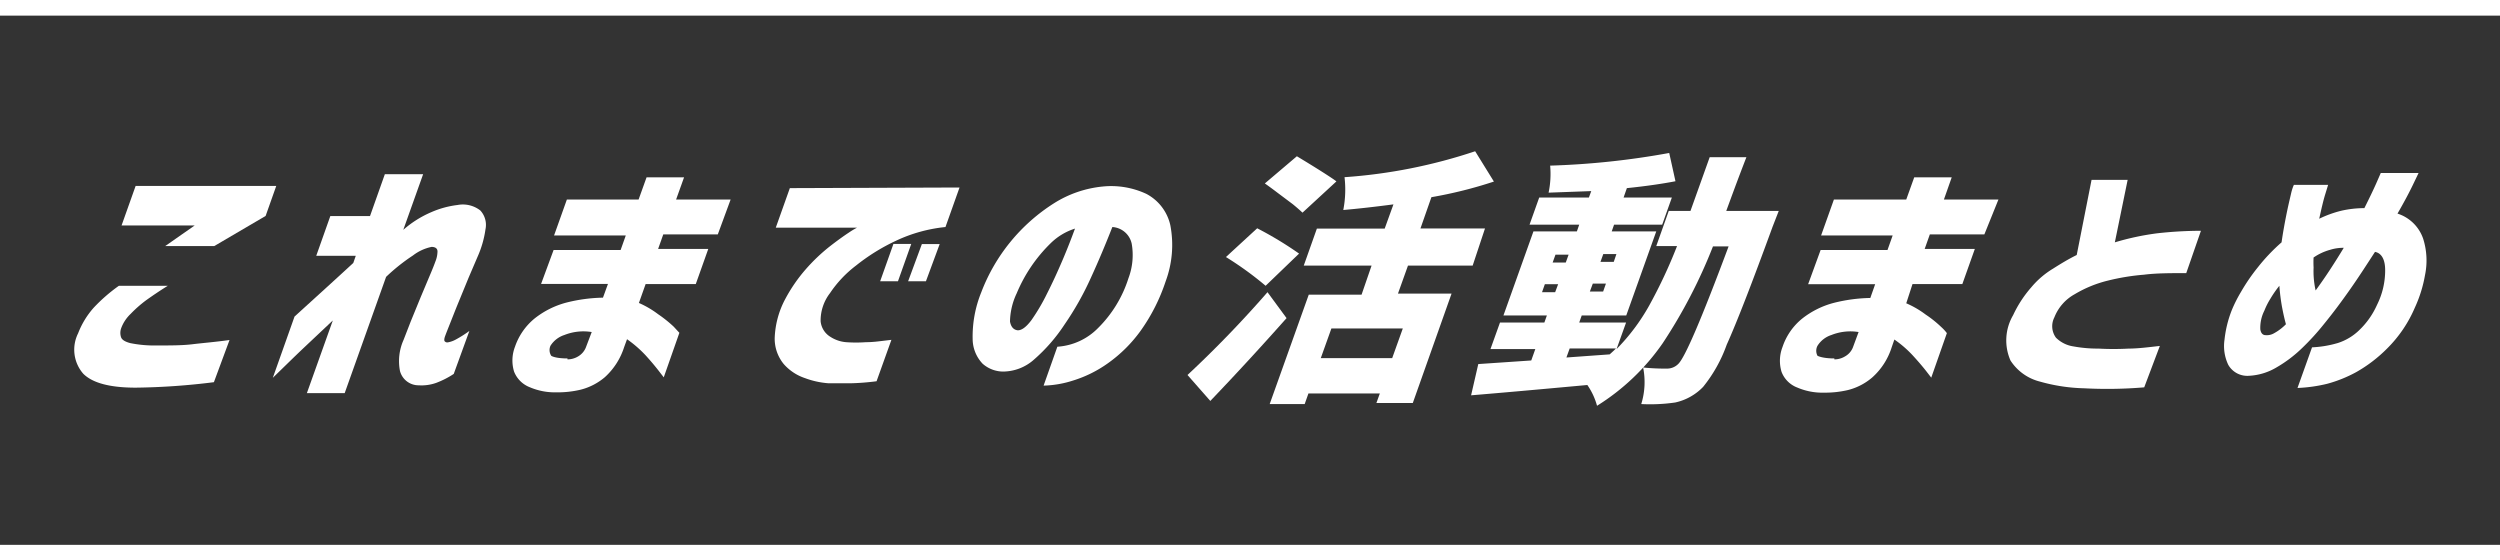
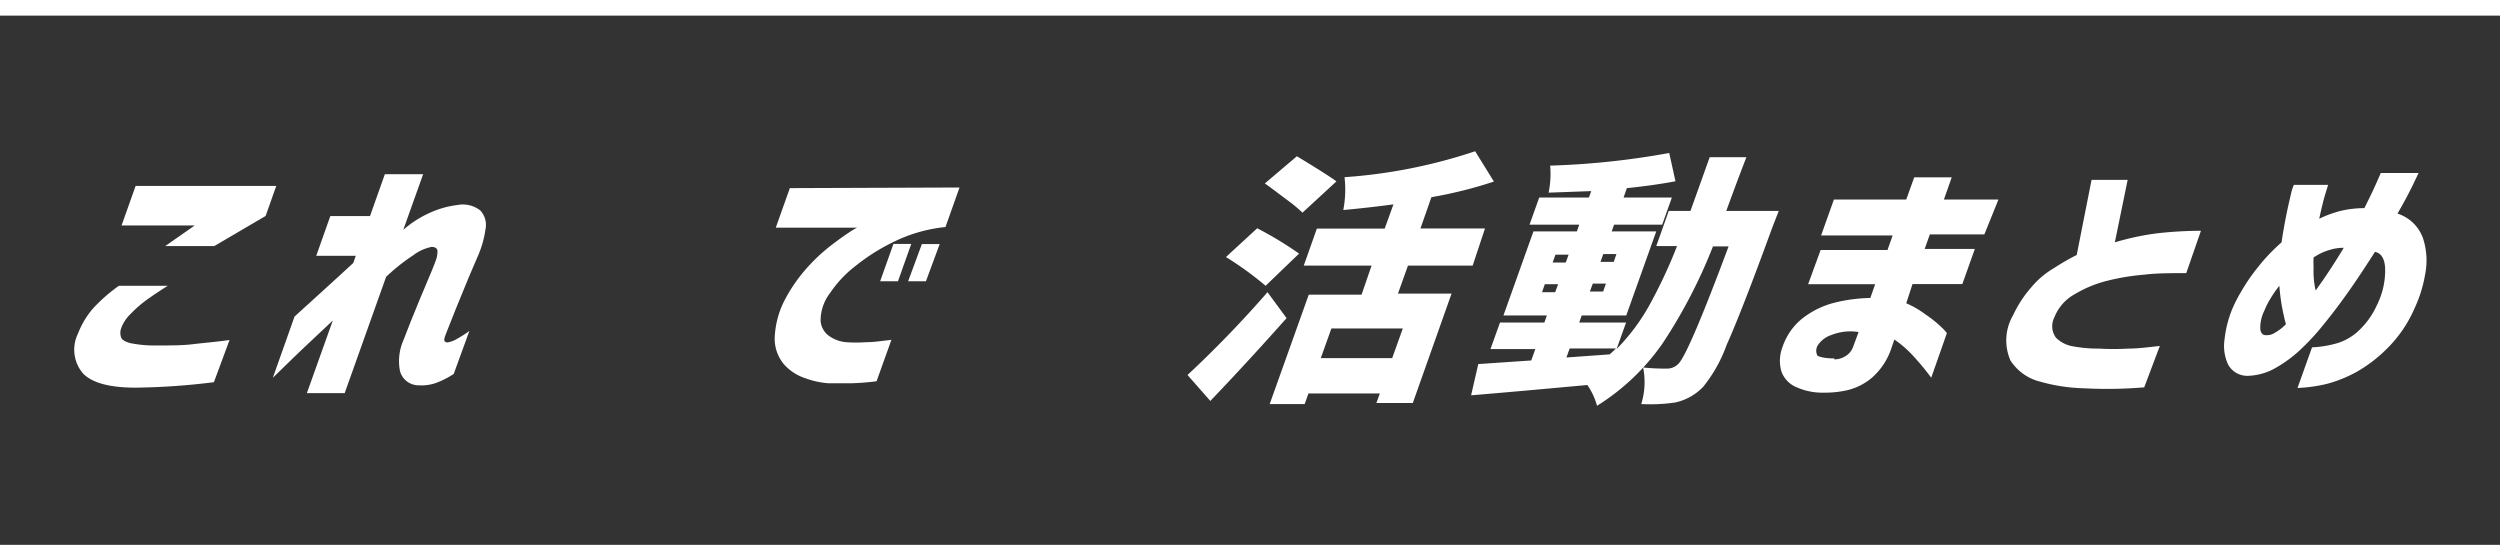
<svg xmlns="http://www.w3.org/2000/svg" id="Layer_1" data-name="Layer 1" viewBox="0 0 160 35.87">
  <rect x="0" y="0" width="160" height="35.87" fill="#333333" stroke="none" />
  <defs>
    <style>.cls-1{fill:#fff;}.cls-2{fill:none;stroke:#fff;stroke-miterlimit:10;}</style>
  </defs>
  <path class="cls-1" d="M7.61,18.29h3.13c-.55.34-1,.65-1.38.92a7.87,7.87,0,0,0-1,.88,2.4,2.4,0,0,0-.61.93.88.88,0,0,0,0,.57c.06.16.25.28.59.37a7.71,7.71,0,0,0,1.68.15c.89,0,1.66,0,2.31-.08s1.44-.14,2.36-.27l-1,2.7a43.48,43.48,0,0,1-5,.35c-1.66,0-2.77-.3-3.36-.89A2.34,2.34,0,0,1,5,21.33a5.36,5.36,0,0,1,1-1.64A10.58,10.58,0,0,1,7.61,18.29ZM8.68,11.9h9L17,13.82l-3.29,1.93H10.57l1.89-1.32H7.78Z" />
  <path class="cls-1" d="M19.64,25.16l1.66-4.65-1.91,1.8c-.58.55-1.22,1.18-1.93,1.87l1.39-3.92c1.45-1.32,2.71-2.46,3.76-3.43l.16-.46H20.24l.9-2.54h2.54l.95-2.68h2.45l-1.27,3.56a6.69,6.69,0,0,1,1.79-1.13,5.92,5.92,0,0,1,1.68-.46,1.82,1.82,0,0,1,1.46.35,1.36,1.36,0,0,1,.33,1.21,6.48,6.48,0,0,1-.5,1.74L30,17.75l-.64,1.56c-.22.53-.4,1-.56,1.4s-.27.68-.32.82-.07.29,0,.33a.21.21,0,0,0,.19.05,1.67,1.67,0,0,0,.52-.19,7.49,7.49,0,0,0,.85-.54l-1,2.75a5.58,5.58,0,0,1-1.14.58,2.82,2.82,0,0,1-1.1.15,1.23,1.23,0,0,1-1.2-.91,3.32,3.32,0,0,1,.23-2l.45-1.16.63-1.54.61-1.45c.18-.42.29-.71.34-.85A1.79,1.79,0,0,0,28,16.1c0-.19-.12-.29-.37-.3a2.91,2.91,0,0,0-1.2.55,12.09,12.09,0,0,0-1.72,1.37l-2.65,7.44Z" />
-   <path class="cls-1" d="M35.43,16h4.29l.33-.93H35.46l.82-2.3h4.59l.51-1.42h2.4l-.51,1.42h3.49L45.94,15H42.45l-.33.93h3.21l-.8,2.25H41.32l-.43,1.21a6,6,0,0,1,1.23.72,8.07,8.07,0,0,1,1,.8l.36.39-1,2.85-.34-.44c-.22-.28-.5-.62-.85-1a7.5,7.5,0,0,0-1.16-1l-.19.52a4.39,4.39,0,0,1-1.23,1.91,3.84,3.84,0,0,1-1.55.8,6.38,6.38,0,0,1-1.56.17,4.09,4.09,0,0,1-1.7-.33,1.76,1.76,0,0,1-1-1,2.44,2.44,0,0,1,.06-1.59,4,4,0,0,1,1.27-1.82,5.55,5.55,0,0,1,2-1,10.29,10.29,0,0,1,2.36-.32l.32-.88H34.63Zm.89,7a1.32,1.32,0,0,0,.68-.19,1.17,1.17,0,0,0,.49-.56l.38-1a3.31,3.31,0,0,0-1.75.19,1.65,1.65,0,0,0-.89.69.67.67,0,0,0,.05.64C35.4,22.85,35.74,22.94,36.32,22.94Z" />
  <path class="cls-1" d="M61.41,12l-.9,2.53a9.68,9.68,0,0,0-3.15.87A12.74,12.74,0,0,0,54.78,17a7.37,7.37,0,0,0-1.66,1.76,2.87,2.87,0,0,0-.6,1.8,1.31,1.31,0,0,0,.63,1,2.17,2.17,0,0,0,1,.34,9,9,0,0,0,1.27,0c.42,0,.79-.05,1.12-.09l.51-.06-.95,2.65a15.88,15.88,0,0,1-1.65.13c-.46,0-.94,0-1.42,0a5.43,5.43,0,0,1-1.51-.33,3.13,3.13,0,0,1-1.36-.9,2.56,2.56,0,0,1-.58-1.64,5.71,5.71,0,0,1,.68-2.53,10.11,10.11,0,0,1,1.32-1.91,11.64,11.64,0,0,1,1.5-1.43c.5-.39.92-.69,1.24-.9a5.2,5.2,0,0,1,.53-.32H49.65l.9-2.53Zm-5.08,6,.85-2.39h1.14L57.47,18Zm1.79,0L59,15.62h1.14L59.26,18Z" />
-   <path class="cls-1" d="M72.22,17.81a4.21,4.21,0,0,0,.21-2.21,1.35,1.35,0,0,0-1.24-1.07c-.42,1.07-.87,2.15-1.37,3.24a19,19,0,0,1-1.69,3A10.88,10.88,0,0,1,66.19,23a3,3,0,0,1-2,.78,2,2,0,0,1-1.3-.5,2.31,2.31,0,0,1-.64-1.57,7.52,7.52,0,0,1,.55-3A11.65,11.65,0,0,1,67.47,13a7.14,7.14,0,0,1,3.08-1.06,5.32,5.32,0,0,1,2.82.47,3,3,0,0,1,1.53,2,6.68,6.68,0,0,1-.3,3.6A11.79,11.79,0,0,1,73,21.17a9,9,0,0,1-2.11,2.09,7.77,7.77,0,0,1-2.2,1.09,6.71,6.71,0,0,1-1.9.33l.88-2.49A4,4,0,0,0,70.27,21,7.79,7.79,0,0,0,72.22,17.81Zm-7.08,3.33c.25,0,.54-.21.87-.65a12.66,12.66,0,0,0,1-1.7c.35-.69.68-1.41,1-2.16s.58-1.43.79-2a3.89,3.89,0,0,0-1.56.94,9.67,9.67,0,0,0-2.17,3.2,4.36,4.36,0,0,0-.43,1.81C64.7,20.91,64.86,21.11,65.14,21.14Z" />
  <path class="cls-1" d="M77.46,25.66,76,24a71,71,0,0,0,5.12-5.3l1.22,1.66C80.84,22.05,79.23,23.81,77.46,25.66Zm5.68-9.43L81,18.29a21.27,21.27,0,0,0-2.54-1.84l2-1.84A22.85,22.85,0,0,1,83.14,16.23Zm2.39-4.62-2.17,2c-.15-.14-.35-.32-.62-.54l-1-.75c-.38-.29-.65-.48-.79-.58L83,10C84.51,10.91,85.35,11.46,85.53,11.61ZM94.25,17H90.11l-.64,1.79H92.9l-2.48,7H88.09l.22-.61H83.74l-.24.68H81.26l2.5-7h3.38L87.78,17H83.44l.84-2.37h4.34l.56-1.55q-1.83.24-3.21.36a6.84,6.84,0,0,0,.08-2.1,33.63,33.63,0,0,0,8.36-1.66l1.2,1.94a27.77,27.77,0,0,1-4,1l-.7,2h4.13ZM89.1,22.92l.68-1.9H85.21l-.68,1.9Z" />
  <path class="cls-1" d="M110.48,13.5h3.36l-.39,1q-2,5.48-2.94,7.56A9.16,9.16,0,0,1,109,24.76a3.51,3.51,0,0,1-1.79,1,11.2,11.2,0,0,1-2.17.1,4.74,4.74,0,0,0,.12-2.34,13.92,13.92,0,0,0,1.56.07,1,1,0,0,0,.69-.3c.43-.41,1.5-2.91,3.22-7.52h-1a33.08,33.08,0,0,1-3.22,6.2,14.32,14.32,0,0,1-4.2,4,4.3,4.3,0,0,0-.62-1.33q-5,.46-7.44.66l.46-2L98,23.07l.26-.73H95.39l.61-1.7h2.84l.16-.45H96.22l1.92-5.38h2.78l.15-.43H97.89l.62-1.74h3.18l.15-.41-2.73.1a5.85,5.85,0,0,0,.1-1.73,50.57,50.57,0,0,0,7.62-.81l.4,1.81c-.89.17-1.93.32-3.11.44l-.21.6H107l-.62,1.74h-3.08l-.15.43H106l-1.92,5.38h-2.85l-.16.45h3l-.61,1.7a13,13,0,0,0,2.08-2.77,31.65,31.65,0,0,0,1.79-3.82H106l.8-2.25h1.39l1.23-3.44h2.35C111.16,11.63,110.75,12.77,110.48,13.5ZM98.69,18.7h.84l.19-.51h-.85Zm.86-2.4-.18.5h.84l.18-.5Zm.91,6-.21.58,1.38-.1,1.39-.1c.21-.19.35-.32.4-.38Zm2.14-3.64.18-.51h-.84l-.19.51Zm.85-2.4h-.84l-.18.5h.85Z" />
  <path class="cls-1" d="M116.52,16h4.28l.33-.93h-4.58l.82-2.3H122l.51-1.42h2.4l-.5,1.42h3.49L127,15h-3.49l-.33.93h3.21l-.8,2.25H122.4L122,19.41a6,6,0,0,1,1.24.72,7.16,7.16,0,0,1,1,.8,2.74,2.74,0,0,1,.36.39l-1,2.85-.34-.44c-.22-.28-.51-.62-.86-1a7.07,7.07,0,0,0-1.16-1l-.18.52a4.32,4.32,0,0,1-1.24,1.91,3.81,3.81,0,0,1-1.54.8,6.38,6.38,0,0,1-1.56.17,4.06,4.06,0,0,1-1.7-.33,1.73,1.73,0,0,1-1-1,2.44,2.44,0,0,1,.06-1.59,3.94,3.94,0,0,1,1.26-1.82,5.52,5.52,0,0,1,2-1,10.22,10.22,0,0,1,2.36-.32l.31-.88h-4.29Zm.88,7a1.3,1.3,0,0,0,.68-.19,1.14,1.14,0,0,0,.5-.56l.37-1a3.29,3.29,0,0,0-1.74.19,1.65,1.65,0,0,0-.89.69.68.68,0,0,0,0,.64C116.48,22.85,116.83,22.94,117.4,22.94Z" />
  <path class="cls-1" d="M139.92,17.48c-1,0-1.92,0-2.7.1a14.38,14.38,0,0,0-2.32.38,7.69,7.69,0,0,0-2.12.87,2.9,2.9,0,0,0-1.3,1.48,1.24,1.24,0,0,0,.1,1.3,2,2,0,0,0,1.12.56,8.62,8.62,0,0,0,1.61.14,17.45,17.45,0,0,0,1.92,0c.6,0,1.28-.09,2-.17l-1,2.65a28.36,28.36,0,0,1-3.86.06,11.28,11.28,0,0,1-2.82-.43,3.15,3.15,0,0,1-1.88-1.35,3.2,3.2,0,0,1,.17-2.9A7.52,7.52,0,0,1,130,18.39a5.54,5.54,0,0,1,1.4-1.2c.52-.33,1-.62,1.51-.87l.95-4.81h2.31l-.82,4a16.89,16.89,0,0,1,2.72-.58,25.65,25.65,0,0,1,2.79-.16Z" />
  <path class="cls-1" d="M146.81,11.83H149s-.07.23-.19.62-.24.91-.38,1.55a7.12,7.12,0,0,1,1.4-.51,6.74,6.74,0,0,1,1.49-.17c.33-.66.59-1.2.77-1.61l.28-.64h2.42s-.12.25-.35.73-.55,1.09-1,1.87a2.56,2.56,0,0,1,1.64,1.6,4.61,4.61,0,0,1,.12,2.34,8.37,8.37,0,0,1-.65,2.08,8.24,8.24,0,0,1-1.76,2.6,9.08,9.08,0,0,1-2,1.53,8.51,8.51,0,0,1-1.84.74,9.65,9.65,0,0,1-1.91.27l.93-2.6a6.9,6.9,0,0,0,1.66-.28,3.49,3.49,0,0,0,1.34-.8,5.11,5.11,0,0,0,1.16-1.64,4.92,4.92,0,0,0,.52-2.22c0-.7-.24-1.09-.65-1.17-.5.77-1,1.55-1.56,2.35s-1.11,1.54-1.69,2.25a15.66,15.66,0,0,1-1.42,1.56,8.31,8.31,0,0,1-1.66,1.25,3.8,3.8,0,0,1-1.73.52,1.4,1.4,0,0,1-1.33-.7,2.79,2.79,0,0,1-.24-1.62,7.21,7.21,0,0,1,.46-1.87,8.8,8.8,0,0,1,.6-1.19,12.15,12.15,0,0,1,1.07-1.56,11.93,11.93,0,0,1,1.52-1.6c.09-.63.2-1.23.31-1.78s.22-1,.3-1.35S146.8,11.85,146.81,11.83ZM145,21.45a.92.92,0,0,0,.48-.09,3.27,3.27,0,0,0,.82-.61c-.09-.32-.17-.68-.25-1.1a12.61,12.61,0,0,1-.17-1.36,6.75,6.75,0,0,0-.57.82,4.65,4.65,0,0,0-.39.77,2.43,2.43,0,0,0-.26,1.2C144.7,21.33,144.82,21.45,145,21.45Zm3.07-5a6.09,6.09,0,0,0,0,.67,5.63,5.63,0,0,0,.13,1.47c.32-.44.64-.9.94-1.36s.59-.92.86-1.37a2.83,2.83,0,0,0-.88.13A3.48,3.48,0,0,0,148.07,16.48Z" />
  <line class="cls-2" x1="160" y1="0.5" y2="0.5" />
  <line class="cls-2" x1="160" y1="35.37" y2="35.37" />
</svg>